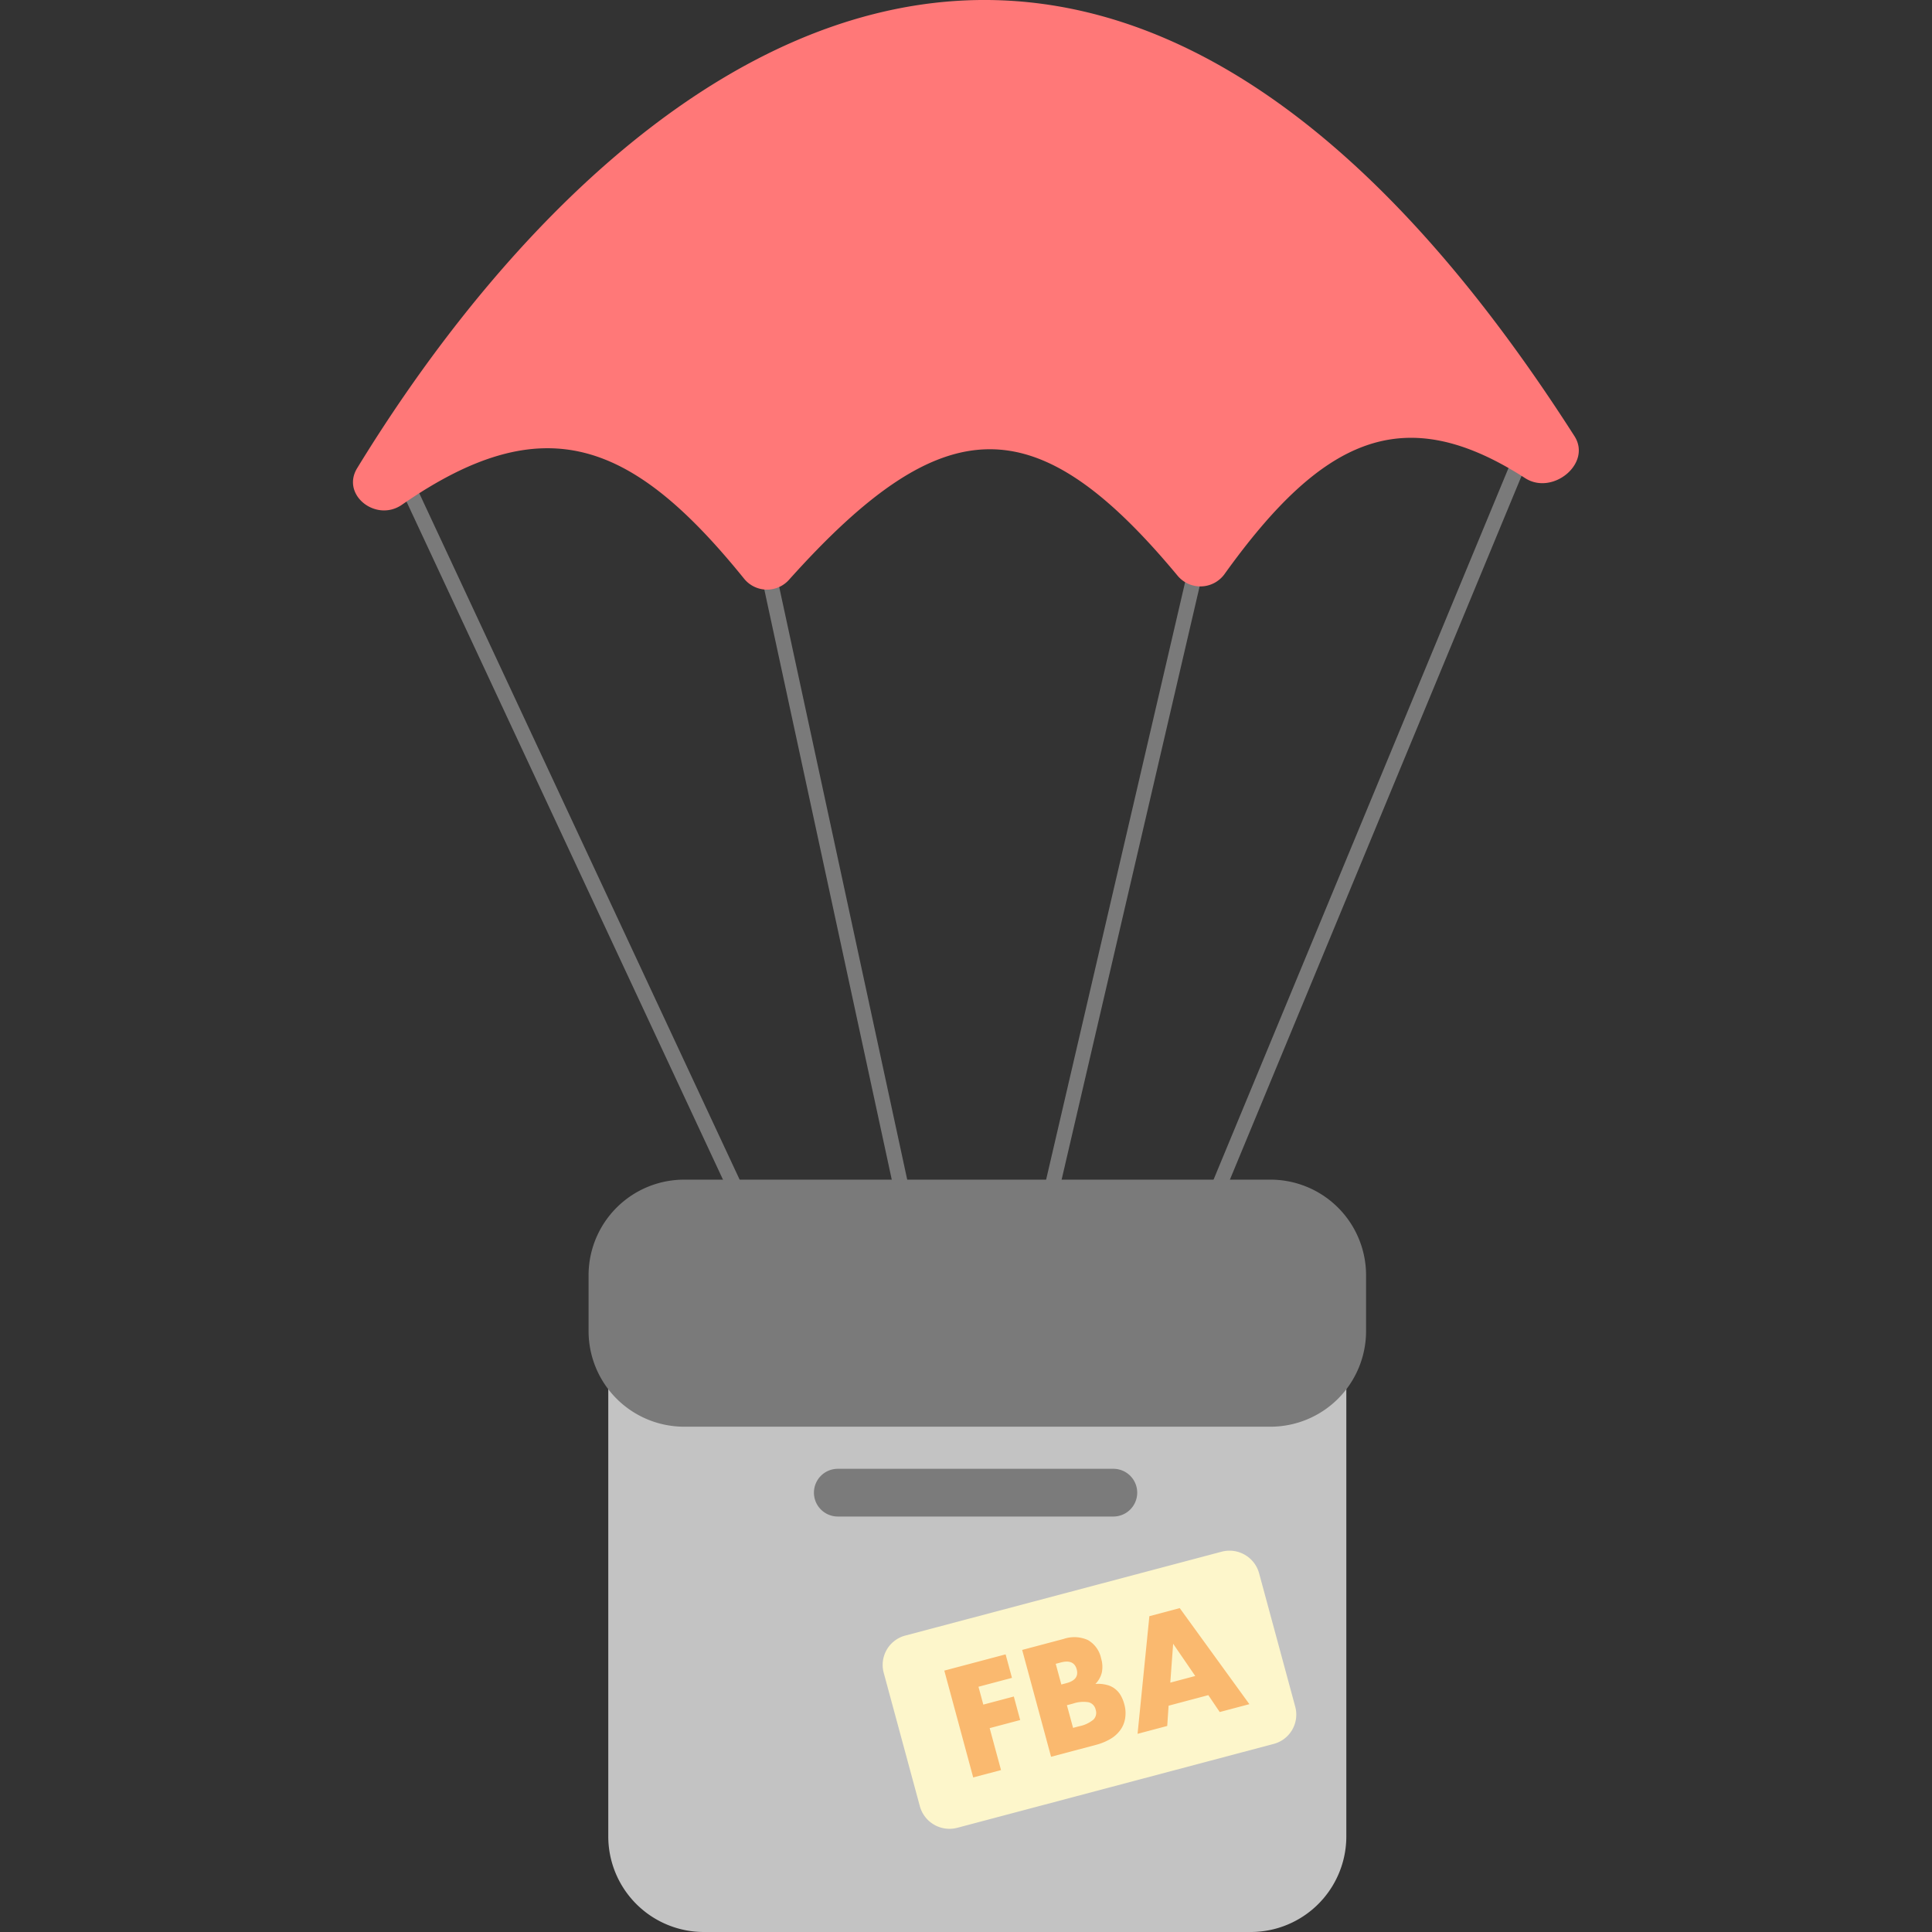
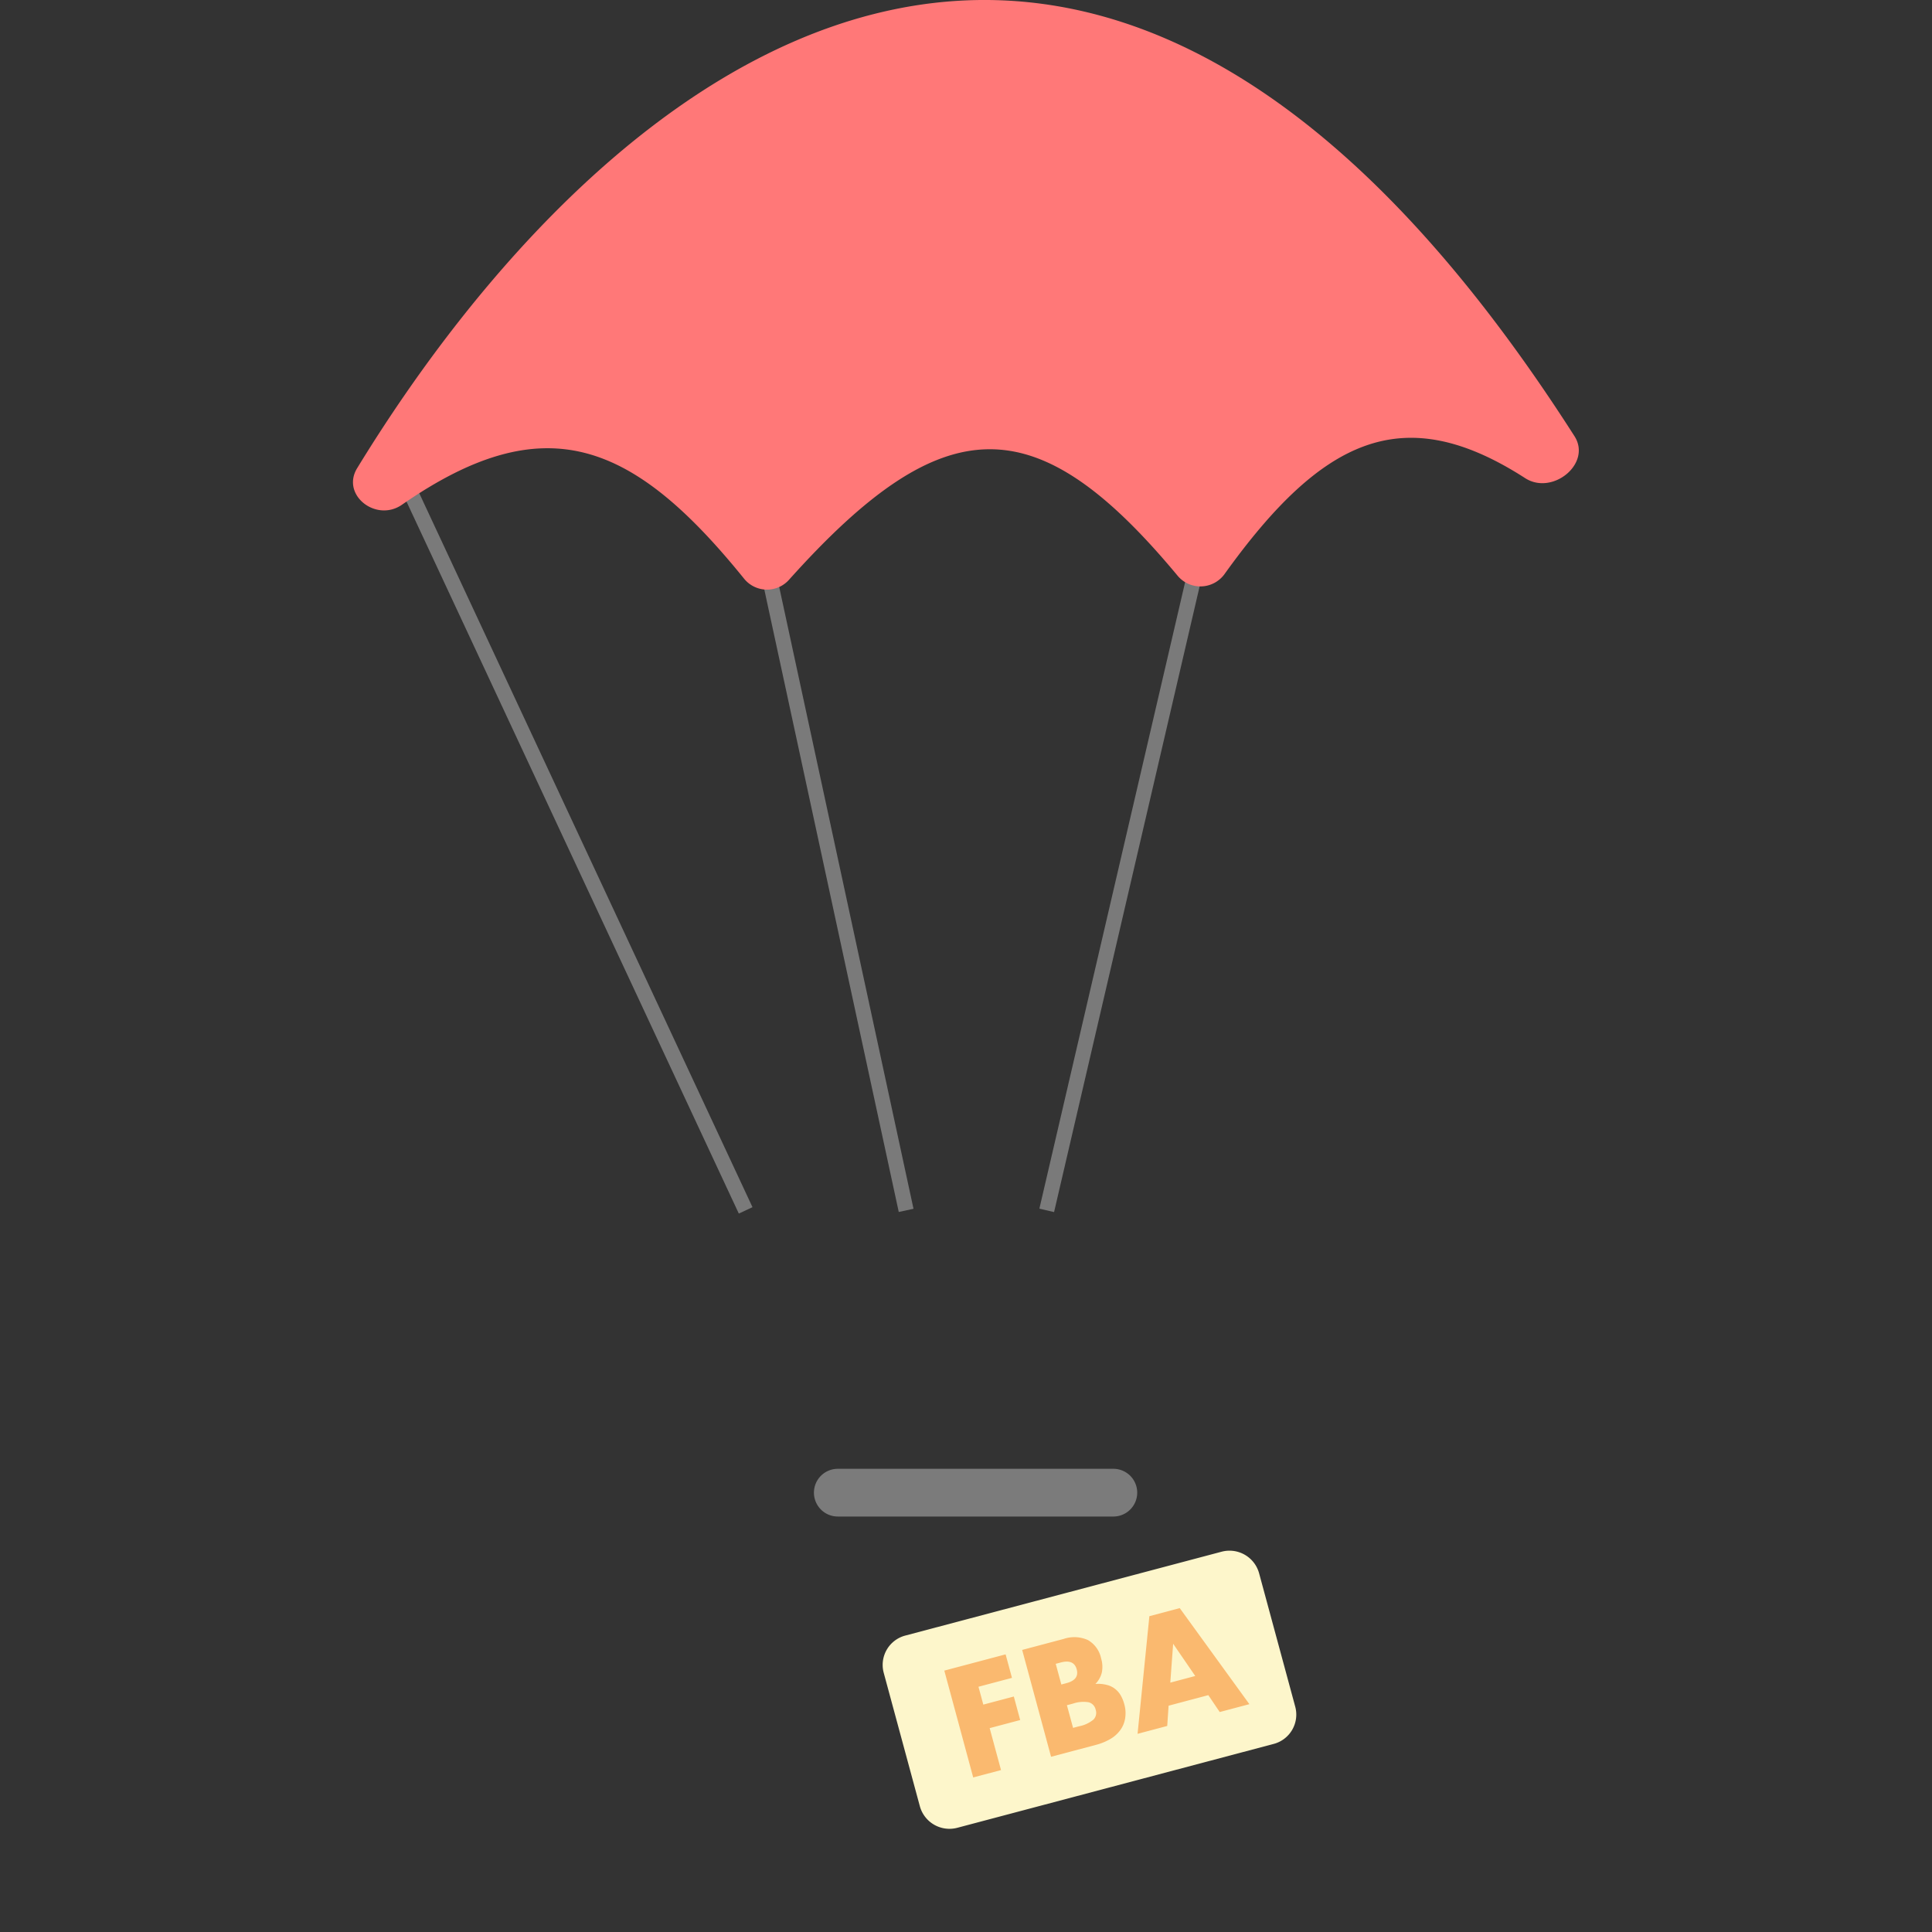
<svg xmlns="http://www.w3.org/2000/svg" width="800px" height="800px" viewBox="-17.54 0 96 96">
  <rect x="-17.54" y="0" width="96" height="96" fill="#333333" stroke="none" />
  <title>Asset 25</title>
  <g id="Layer_2" data-name="Layer 2">
    <g id="Layer_1-2" data-name="Layer 1">
      <g id="Dropshipping_Icon" data-name="Dropshipping Icon">
        <g id="Parachute_Straps" data-name="Parachute Straps">
          <line id="Line" x1="2.433" y1="23.553" x2="19.511" y2="60.143" style="fill:none;stroke:#7a7a7a;stroke-miterlimit:10;stroke-width:0.75px" />
-           <line id="Line-2" data-name="Line" x1="58.247" y1="22.231" x2="42.534" y2="60.143" style="fill:none;stroke:#7a7a7a;stroke-miterlimit:10;stroke-width:0.75px" />
          <line id="Line-3" data-name="Line" x1="42.041" y1="27.602" x2="34.471" y2="60.143" style="fill:none;stroke:#7a7a7a;stroke-miterlimit:10;stroke-width:0.75px" />
          <line id="Line-4" data-name="Line" x1="20.492" y1="27.765" x2="27.485" y2="60.143" style="fill:none;stroke:#7a7a7a;stroke-miterlimit:10;stroke-width:0.75px" />
        </g>
        <path id="Parachute" d="M60.695,21.673C36.33-16.437,12.408,3.313.207,23.263c-.814,1.331.944,2.706,2.226,1.817,7.077-4.908,11.45-3.192,17.004,3.679a1.465,1.465,0,0,0,2.221.058c7.701-8.598,12.304-8.65,19.321-.204a1.477,1.477,0,0,0,2.324-.083c4.905-6.839,8.94-8.637,14.943-4.77C59.605,24.633,61.565,23.034,60.695,21.673Z" style="fill:#ff7878" />
        <g id="Box">
-           <path id="Box-2" data-name="Box" d="M12.685,64.203a4.751,4.751,0,0,1,4.751-4.751H44.607a4.751,4.751,0,0,1,4.751,4.751V91.249A4.751,4.751,0,0,1,44.607,96H17.436a4.751,4.751,0,0,1-4.751-4.751Z" style="fill:#c3c3c3" />
-           <path id="Box_Lid" data-name="Box Lid" d="M11.706,63.367a4.751,4.751,0,0,1,4.751-4.751h29.131a4.751,4.751,0,0,1,4.751,4.751v2.774a4.751,4.751,0,0,1-4.751,4.751H16.457a4.751,4.751,0,0,1-4.751-4.751Z" style="fill:#7a7a7a" />
          <path id="Box_Handle" data-name="Box Handle" d="M22.904,74.17A1.186,1.186,0,0,1,24.09,72.984H37.816a1.186,1.186,0,0,1,0,2.371H24.09A1.186,1.186,0,0,1,22.904,74.17Z" style="fill:#7b7b7b" />
        </g>
        <g id="FBA_Stamp" data-name="FBA Stamp">
          <path id="FBA_Stamp-2" data-name="FBA Stamp" d="M26.372,83.123a1.507,1.507,0,0,1,1.069-1.852l15.722-4.168a1.526,1.526,0,0,1,1.862,1.075l1.794,6.624a1.507,1.507,0,0,1-1.069,1.852l-15.722,4.168A1.526,1.526,0,0,1,28.166,89.747Z" style="fill:#fdf6cb" />
          <path id="FBA" d="M32.744,83.372l-1.664.442.24.887,1.516-.402.316,1.169-1.516.402.564,2.084-1.382.367-1.436-5.309,3.046-.808Zm3.036,2.485.303-.08a1.59,1.59,0,0,0,.711-.332.476.476,0,0,0,.109-.489.481.481,0,0,0-.342-.37,1.599,1.599,0,0,0-.784.065l-.303.08Zm-.583-2.155.254-.067q.649-.172.51-.686t-.788-.342l-.254.067Zm-1.946-1.718,2.059-.546a1.646,1.646,0,0,1,1.209.056,1.367,1.367,0,0,1,.655.913,1.414,1.414,0,0,1,.033.708,1.229,1.229,0,0,1-.317.56,1.627,1.627,0,0,1,.548.043,1.049,1.049,0,0,1,.415.192,1.079,1.079,0,0,1,.293.33,1.809,1.809,0,0,1,.178.436,1.609,1.609,0,0,1,.045.697,1.331,1.331,0,0,1-.235.583,1.577,1.577,0,0,1-.491.447,2.807,2.807,0,0,1-.735.301l-2.221.589Zm8.6,1.295L40.753,81.677l-.142,1.932Zm.65.952-1.974.524-.068,1.007-1.474.391.587-5.846,1.509-.4,3.46,4.772-1.474.391Z" style="fill:#fab96f" />
        </g>
      </g>
    </g>
  </g>
</svg>